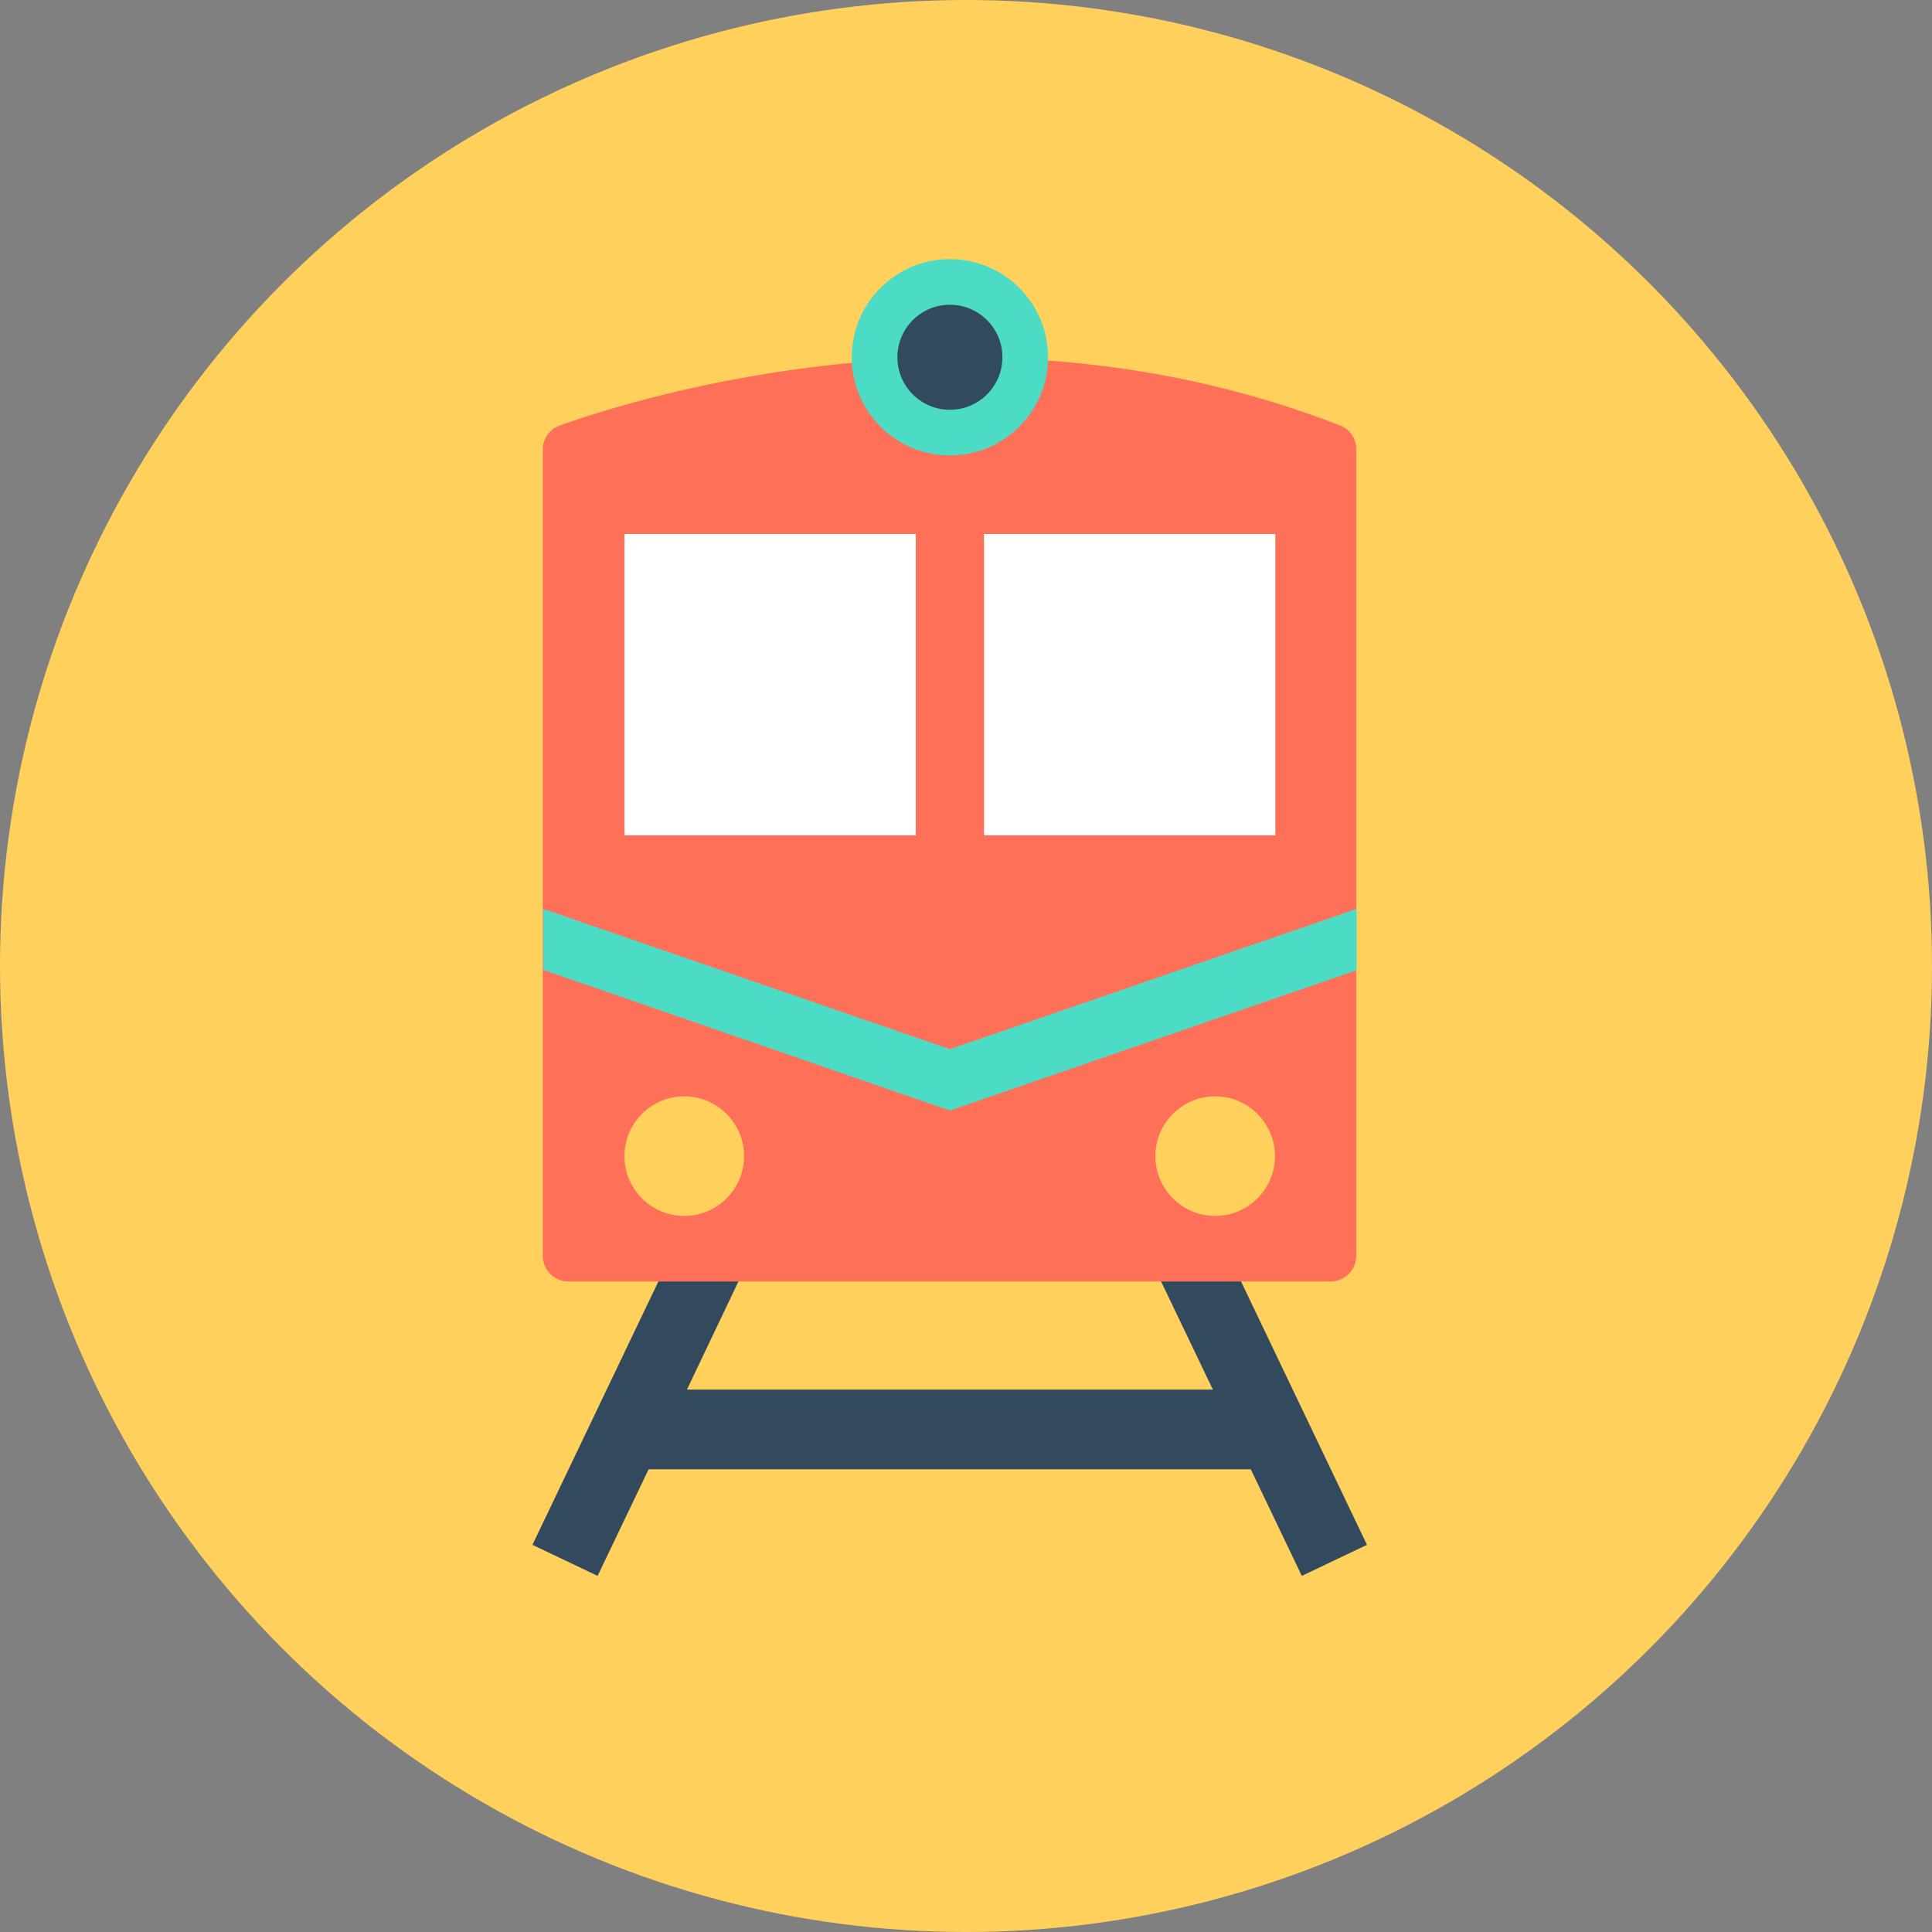
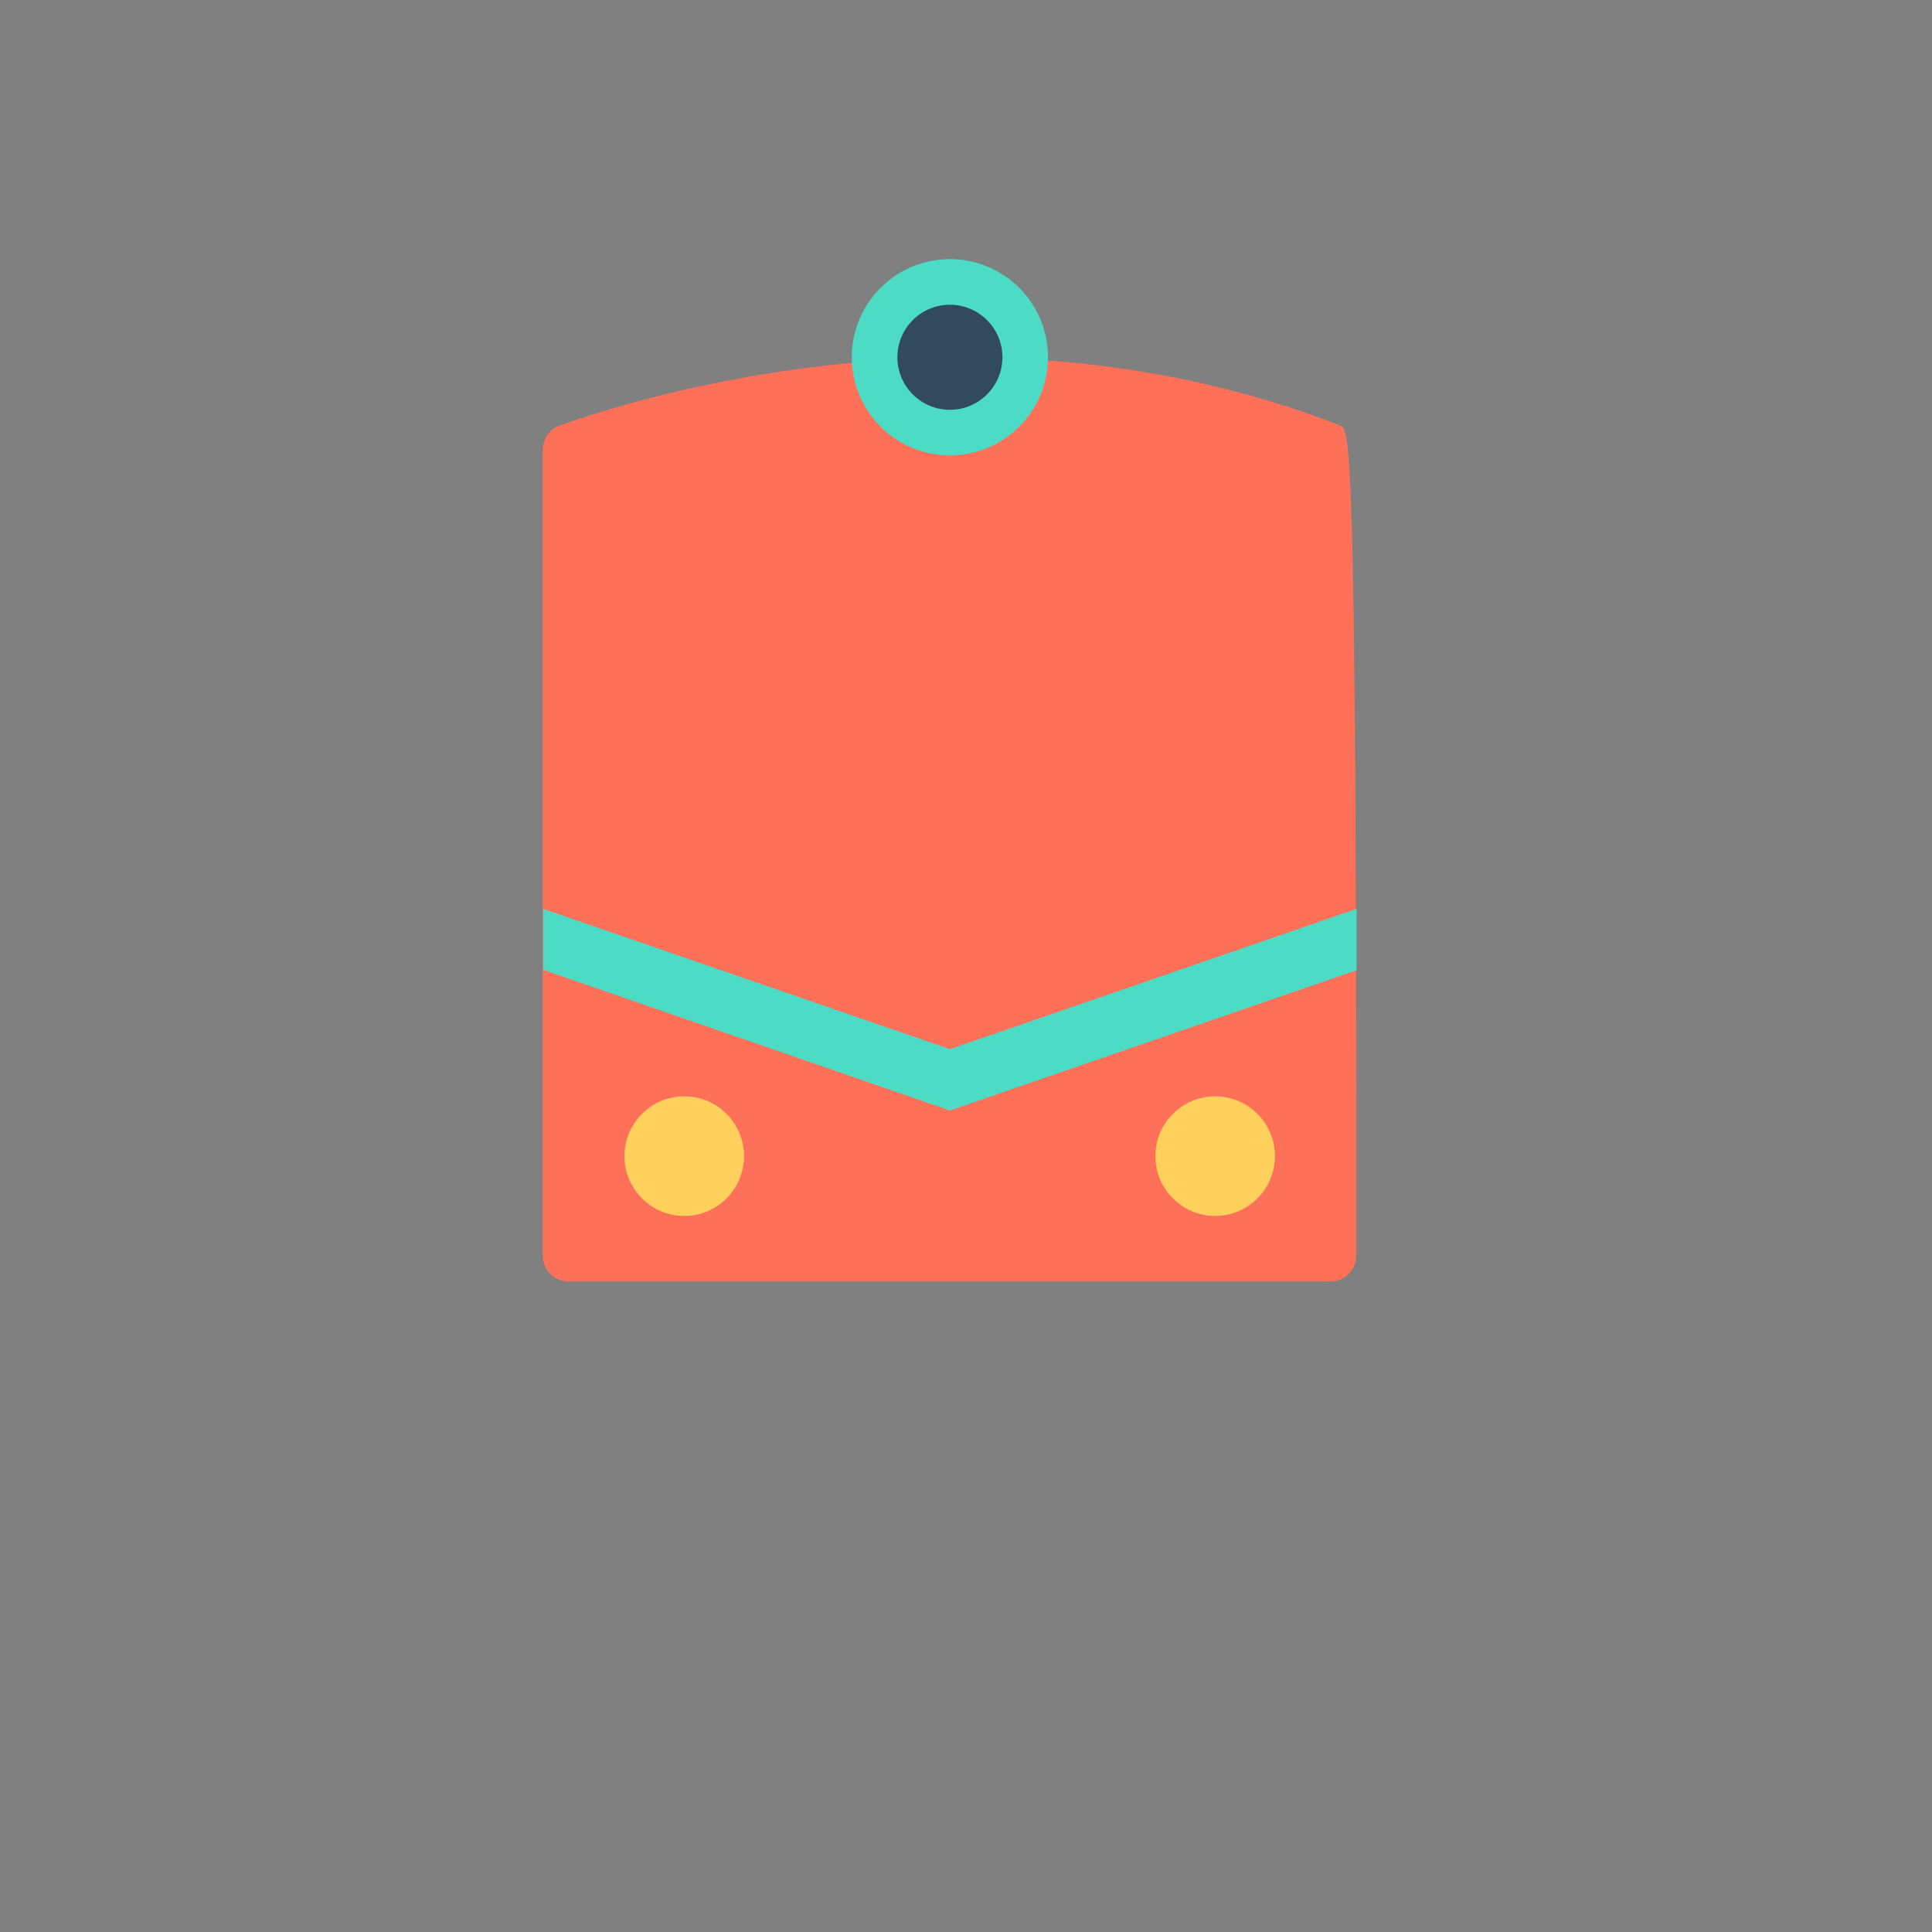
<svg xmlns="http://www.w3.org/2000/svg" version="1.1" id="Layer_1" x="0px" y="0px" viewBox="0 0 504 504" style="enable-background:new 0 0 504 504;" xml:space="preserve">
  <rect x="0" y="0" width="504" height="504" fill="#808080" stroke="none" />
-   <circle style="fill:#FFD05B;" cx="252" cy="252" r="252" />
-   <polygon style="fill:#334A5E;" points="339.6,411.1 356.6,403 314,313.9 297,322 316.4,362.5 179.2,362.5 198.5,322 181.5,313.9   138.9,403 155.9,411.1 169.2,383.3 326.3,383.3 " />
-   <path style="fill:#FF7058;" d="M349.6,111c-92-35.9-182.8-7.4-203.6,0c-2.7,1-4.4,3.5-4.4,6.3v210.3c0,3.7,3,6.7,6.7,6.7h198.8  c3.7,0,6.7-3,6.7-6.7V117.3C353.9,114.6,352.2,112,349.6,111z" />
-   <rect x="162.9" y="139.3" style="fill:#FFFFFF;" width="169.8" height="78.6" />
+   <path style="fill:#FF7058;" d="M349.6,111c-92-35.9-182.8-7.4-203.6,0c-2.7,1-4.4,3.5-4.4,6.3v210.3c0,3.7,3,6.7,6.7,6.7h198.8  c3.7,0,6.7-3,6.7-6.7C353.9,114.6,352.2,112,349.6,111z" />
  <rect x="238.9" y="121.8" style="fill:#FF7058;" width="17.8" height="102.7" />
  <circle style="fill:#4CDBC4;" cx="247.8" cy="93.2" r="25.6" />
  <circle style="fill:#324A5E;" cx="247.8" cy="93.2" r="13.7" />
  <polygon style="fill:#4CDBC4;" points="247.8,273.7 141.7,237.1 141.7,253 247.8,289.7 353.9,253.1 353.9,237.1 " />
  <g>
    <circle style="fill:#FFD05B;" cx="317" cy="301.6" r="15.6" />
    <circle style="fill:#FFD05B;" cx="178.5" cy="301.6" r="15.6" />
  </g>
  <g>
</g>
  <g>
</g>
  <g>
</g>
  <g>
</g>
  <g>
</g>
  <g>
</g>
  <g>
</g>
  <g>
</g>
  <g>
</g>
  <g>
</g>
  <g>
</g>
  <g>
</g>
  <g>
</g>
  <g>
</g>
  <g>
</g>
</svg>